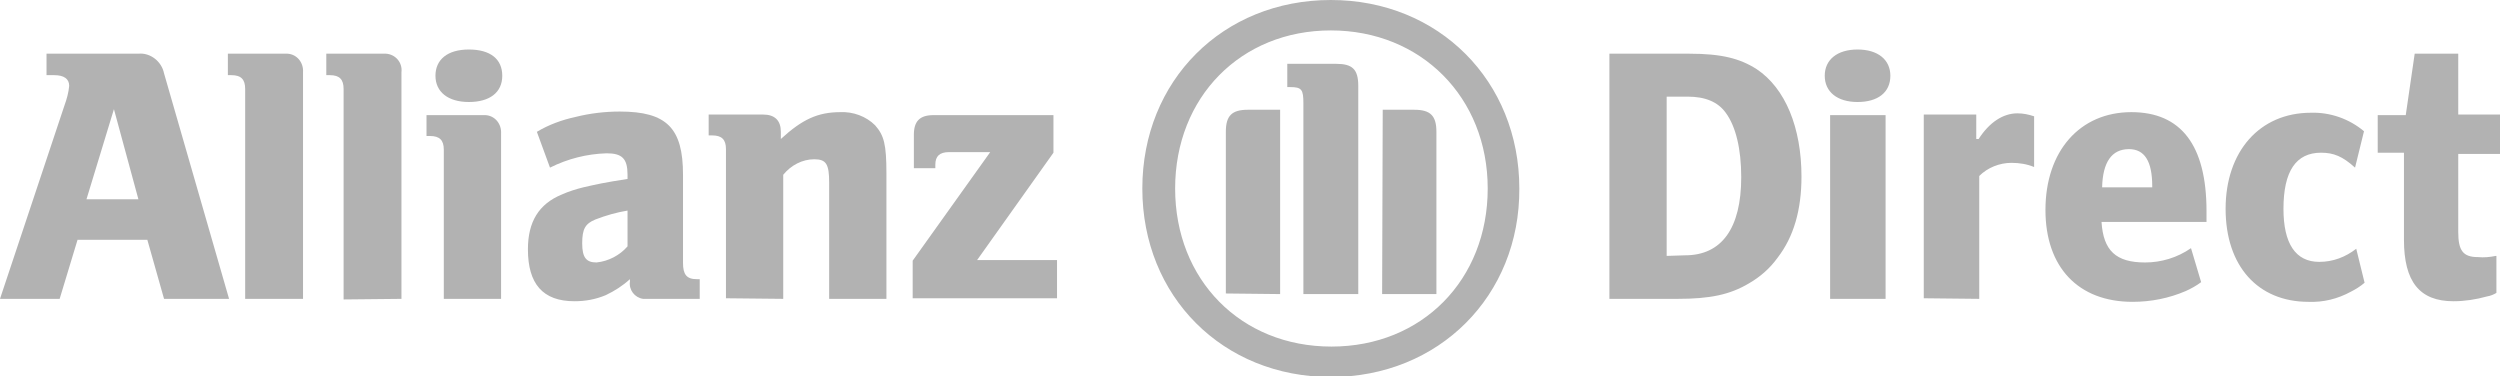
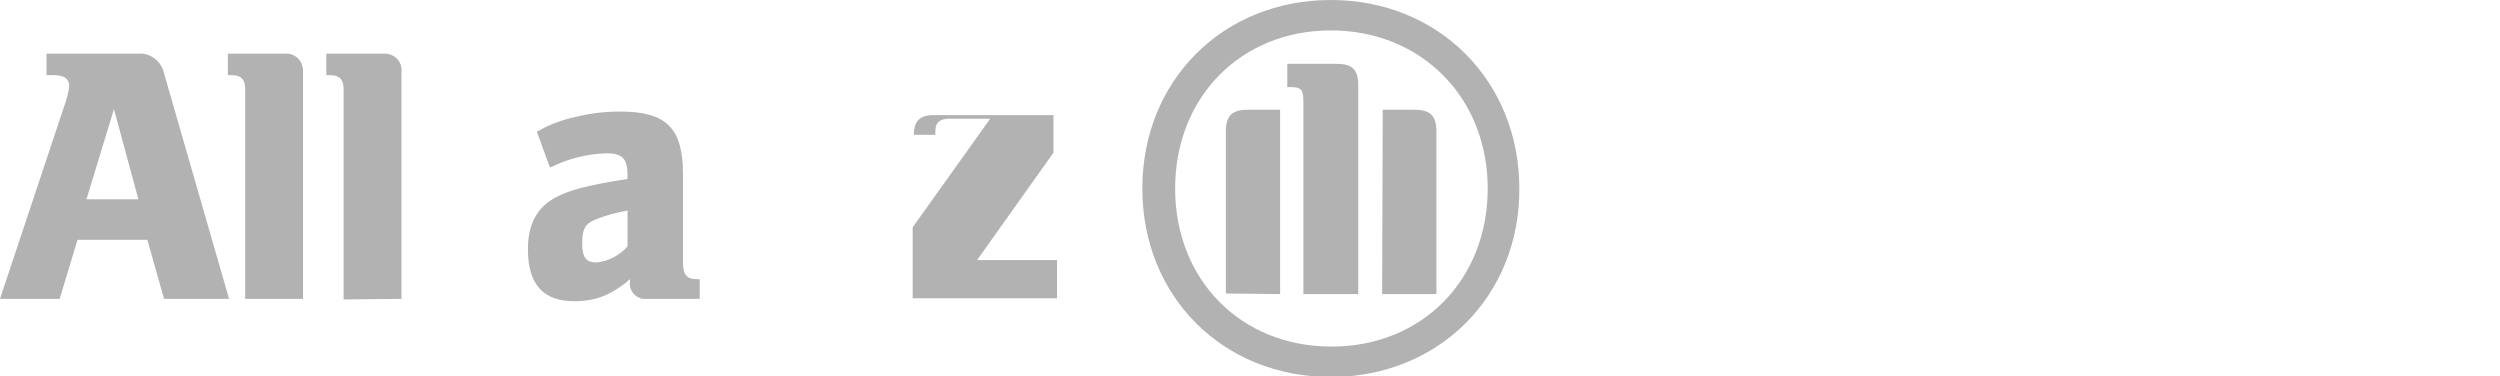
<svg xmlns="http://www.w3.org/2000/svg" version="1.1" id="Logo" x="0px" y="0px" viewBox="0 0 419.1 63.1" style="enable-background:new 0 0 419.1 63.1;" xml:space="preserve">
  <style type="text/css">
	.st0{fill:#B2B2B2;}
</style>
-   <path class="st0" d="M418.4,42.9c-1,0.2-2,0.3-3,0.2c-2.5,0-3.3-1.1-3.3-4.2V25.8h7v-6.6h-7V9h-7.3l-1.5,10.3h-4.7v6.3h4.4v14.6  c0,7,2.6,10.3,8.3,10.3c1.9,0,3.8-0.3,5.6-0.8c0.6-0.1,1.1-0.3,1.6-0.6v-6.2H418.4z M395,41.7c-1.8,1.4-3.9,2.2-6.2,2.2  c-4,0-6-3.1-6-8.9c0-6.3,2.1-9.4,6.3-9.4c2.1,0,3.6,0.6,5.7,2.5l1.5-6.1c-2.5-2.1-5.7-3.2-8.9-3.1c-8.6,0-14.3,6.5-14.3,16.1  s5.4,15.6,13.9,15.6c2.5,0.1,4.9-0.5,7.1-1.7c0.8-0.4,1.6-0.9,2.3-1.5L395,41.7z M360.8,31.4h-8.4c0.1-4.2,1.6-6.4,4.5-6.4  c2.6,0,3.9,2,3.9,6.2V31.4z M367.3,41.6c-2.3,1.6-5,2.4-7.7,2.4c-4.9,0-7-2-7.3-6.8h17.6v-1.8c0-11.1-4.3-16.6-12.6-16.6  c-8.6,0-14.4,6.5-14.4,16.4c0,9.6,5.5,15.4,14.6,15.4c3.1,0,6.1-0.6,8.9-1.8c0.9-0.4,1.8-0.9,2.6-1.5L367.3,41.6z M331.8,50.1V29.5  c1.4-1.4,3.4-2.2,5.4-2.2c1.3,0,2.6,0.2,3.8,0.7v-8.5c-0.9-0.3-1.8-0.5-2.8-0.5c-2.4,0-4.7,1.5-6.5,4.3h-0.4v-4.1h-8.8V50  L331.8,50.1L331.8,50.1z M316.9,12.7c0-2.7-2.1-4.4-5.5-4.4s-5.5,1.7-5.5,4.4s2.1,4.4,5.5,4.4S316.9,15.5,316.9,12.7 M316.1,19.3  h-9.3v30.8h9.3V19.3z M279.4,42.9V16.2h3.5c3,0,5.1,0.9,6.4,2.7c1.7,2.3,2.6,6.1,2.6,10.8c0,8.6-3.3,13.1-9.4,13.1L279.4,42.9z   M269.7,50.1h11.5c5.5,0,8.8-0.7,12-2.6c1.9-1.1,3.5-2.5,4.8-4.3c2.7-3.5,4-8,4-13.6c0-8.2-2.7-14.8-7.5-18  c-2.8-1.8-5.9-2.6-11.3-2.6h-13.4v41.1H269.7z" />
  <path class="st0" d="M23.2,33.4h-8.7l4.6-15.1L23.2,33.4z M10,50.1l3-9.9h11.7l2.8,9.9h10.9L27.5,12.3c-0.4-2-2.3-3.5-4.3-3.3H7.8  v3.6h1.3c1.6,0,2.5,0.6,2.5,1.8c-0.1,1.1-0.4,2.2-0.8,3.3L0,50.1H10z" />
  <path class="st0" d="M50.8,50.1v-38c0.1-1.6-1-3-2.6-3.1c-0.2,0-0.3,0-0.5,0h-9.5v3.6h0.6c1.6,0,2.3,0.7,2.3,2.3v35.2H50.8z" />
  <path class="st0" d="M67.3,50.1v-38c0.2-1.6-1-3-2.6-3.1c-0.2,0-0.3,0-0.5,0h-9.5v3.6h0.6c1.6,0,2.3,0.7,2.3,2.3v35.3L67.3,50.1  L67.3,50.1z" />
-   <path class="st0" d="M84.2,12.7c0-2.8-2-4.4-5.6-4.4S73,10,73,12.7s2.1,4.4,5.6,4.4S84.2,15.5,84.2,12.7 M84,50.1V22.4  c0.1-1.6-1-3-2.6-3.1c-0.2,0-0.3,0-0.5,0h-9.4v3.5h0.6c1.6,0,2.3,0.7,2.3,2.3v25H84z" />
  <path class="st0" d="M105.2,35.3v6c-1.3,1.5-3.2,2.5-5.2,2.7c-1.7,0-2.4-0.8-2.4-3.2s0.5-3.3,2.2-4  C101.6,36.1,103.4,35.6,105.2,35.3 M92.2,28.1c3-1.5,6.2-2.3,9.5-2.4c2.6,0,3.5,0.9,3.5,3.6V30c-3.9,0.6-5.2,0.9-7.4,1.4  c-1.2,0.3-2.5,0.7-3.6,1.2c-3.9,1.6-5.7,4.6-5.7,9.2c0,5.8,2.5,8.7,7.8,8.7c1.8,0,3.5-0.3,5.2-1c1.5-0.7,2.9-1.6,4.1-2.7v0.4  c-0.2,1.4,0.8,2.7,2.2,2.9c0.2,0,0.5,0,0.7,0h8.8v-3.3h-0.5c-1.7,0-2.3-0.8-2.3-2.7V29.3c0-7.8-2.7-10.6-10.6-10.6  c-2.5,0-5,0.3-7.4,0.9c-2.3,0.5-4.5,1.3-6.5,2.5L92.2,28.1z" />
-   <path class="st0" d="M131.3,50.1V29.3c1.3-1.6,3.2-2.6,5.2-2.6s2.5,0.8,2.5,3.9v19.5h9.6v-21c0-4.9-0.4-6.4-1.9-8.1  c-1.5-1.5-3.7-2.3-5.8-2.2c-3.8,0-6.4,1.2-10,4.5v-1.2c0-1.9-1-2.9-3-2.9h-9.1v3.5h0.6c1.6,0,2.3,0.7,2.3,2.3v25L131.3,50.1z" />
-   <path class="st0" d="M177.2,43.6h-13.4l12.8-18v-6.3h-20.1c-2.3,0-3.3,1-3.3,3.3v5.6h3.6v-0.6c0-1.4,0.7-2.1,2.3-2.1h6.9l-13,18.2  V50h24.2V43.6z" />
+   <path class="st0" d="M177.2,43.6h-13.4l12.8-18v-6.3h-20.1c-2.3,0-3.3,1-3.3,3.3h3.6v-0.6c0-1.4,0.7-2.1,2.3-2.1h6.9l-13,18.2  V50h24.2V43.6z" />
  <path class="st0" d="M227.7,49.3V14.4c0-2.8-1-3.7-3.7-3.7h-8.2v3.9h0.5c1.9,0,2.2,0.4,2.2,2.7v32L227.7,49.3z M231.7,49.3h9.1V22.1  c0-2.7-1-3.7-3.7-3.7h-5.3L231.7,49.3z M214.6,49.3V18.4h-5.4c-2.7,0-3.7,1-3.7,3.7v27.1L214.6,49.3L214.6,49.3z M249.4,31.6  c0,15.3-11,26.5-26.2,26.5S197,46.9,197,31.6s11-26.5,26.1-26.5S249.4,16.3,249.4,31.6 M254.7,31.6c0-18-13.5-31.6-31.6-31.6  s-31.6,13.5-31.6,31.6s13.5,31.6,31.6,31.6S254.8,49.6,254.7,31.6" />
</svg>